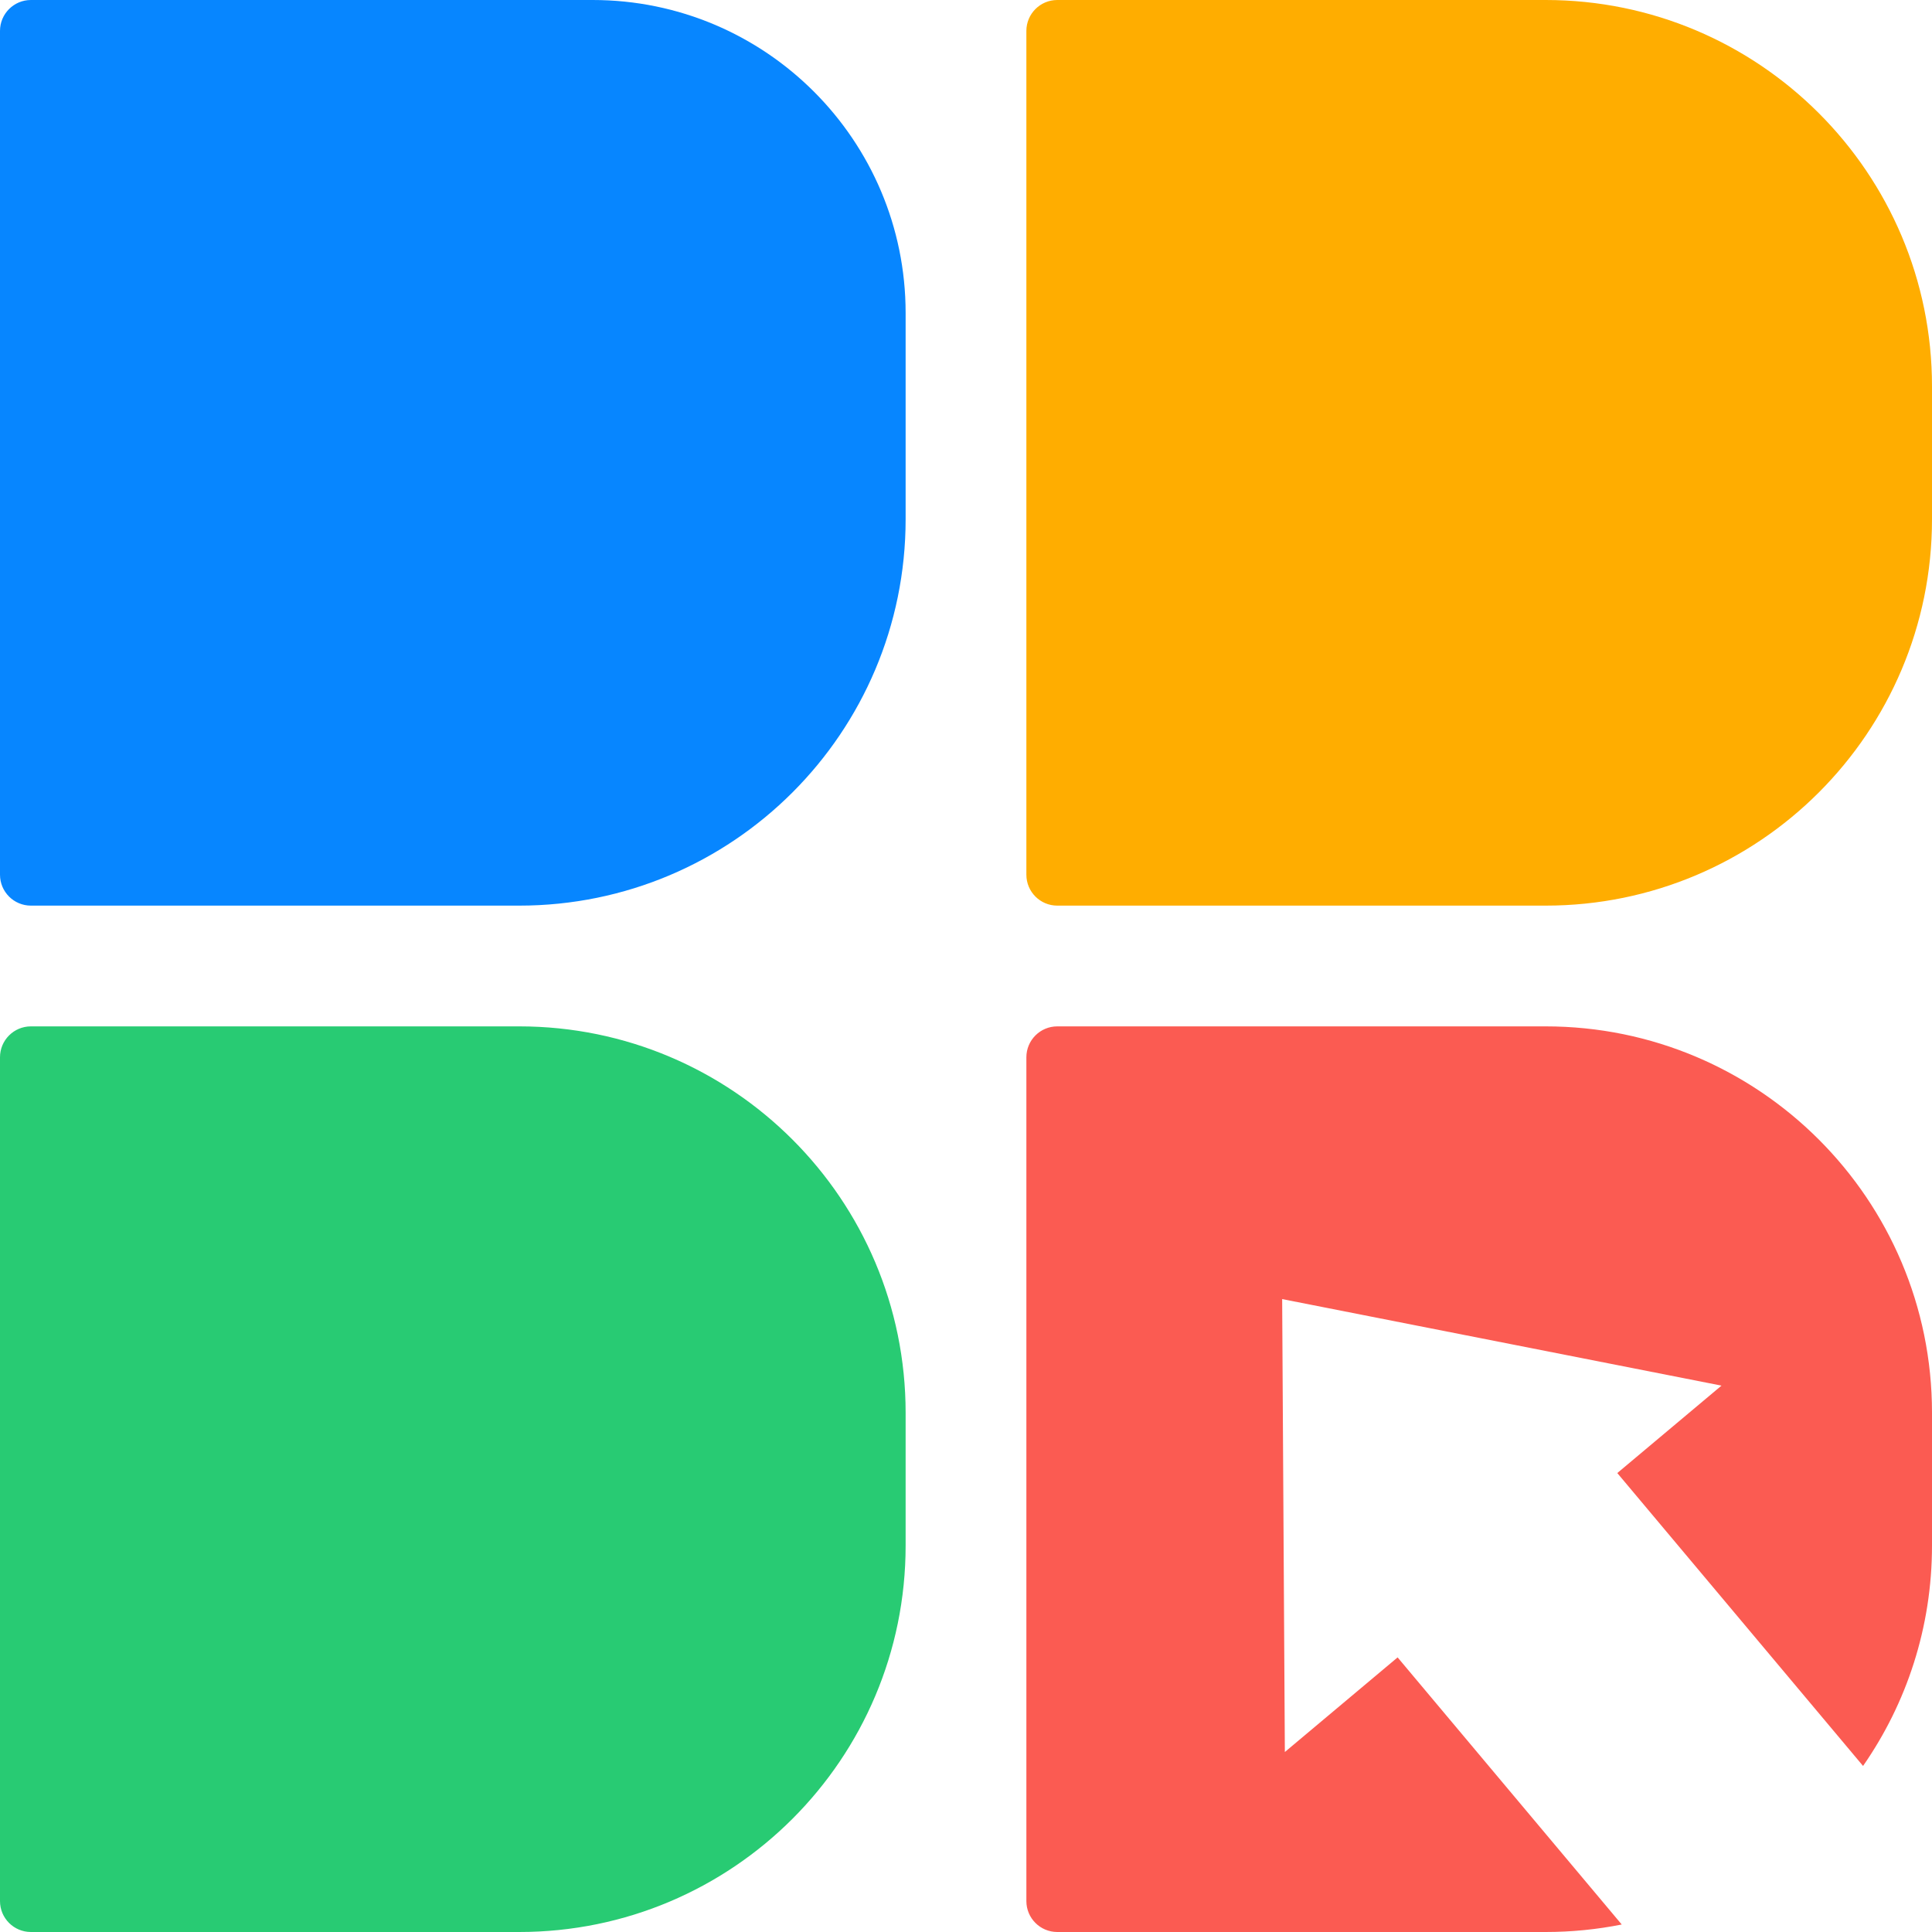
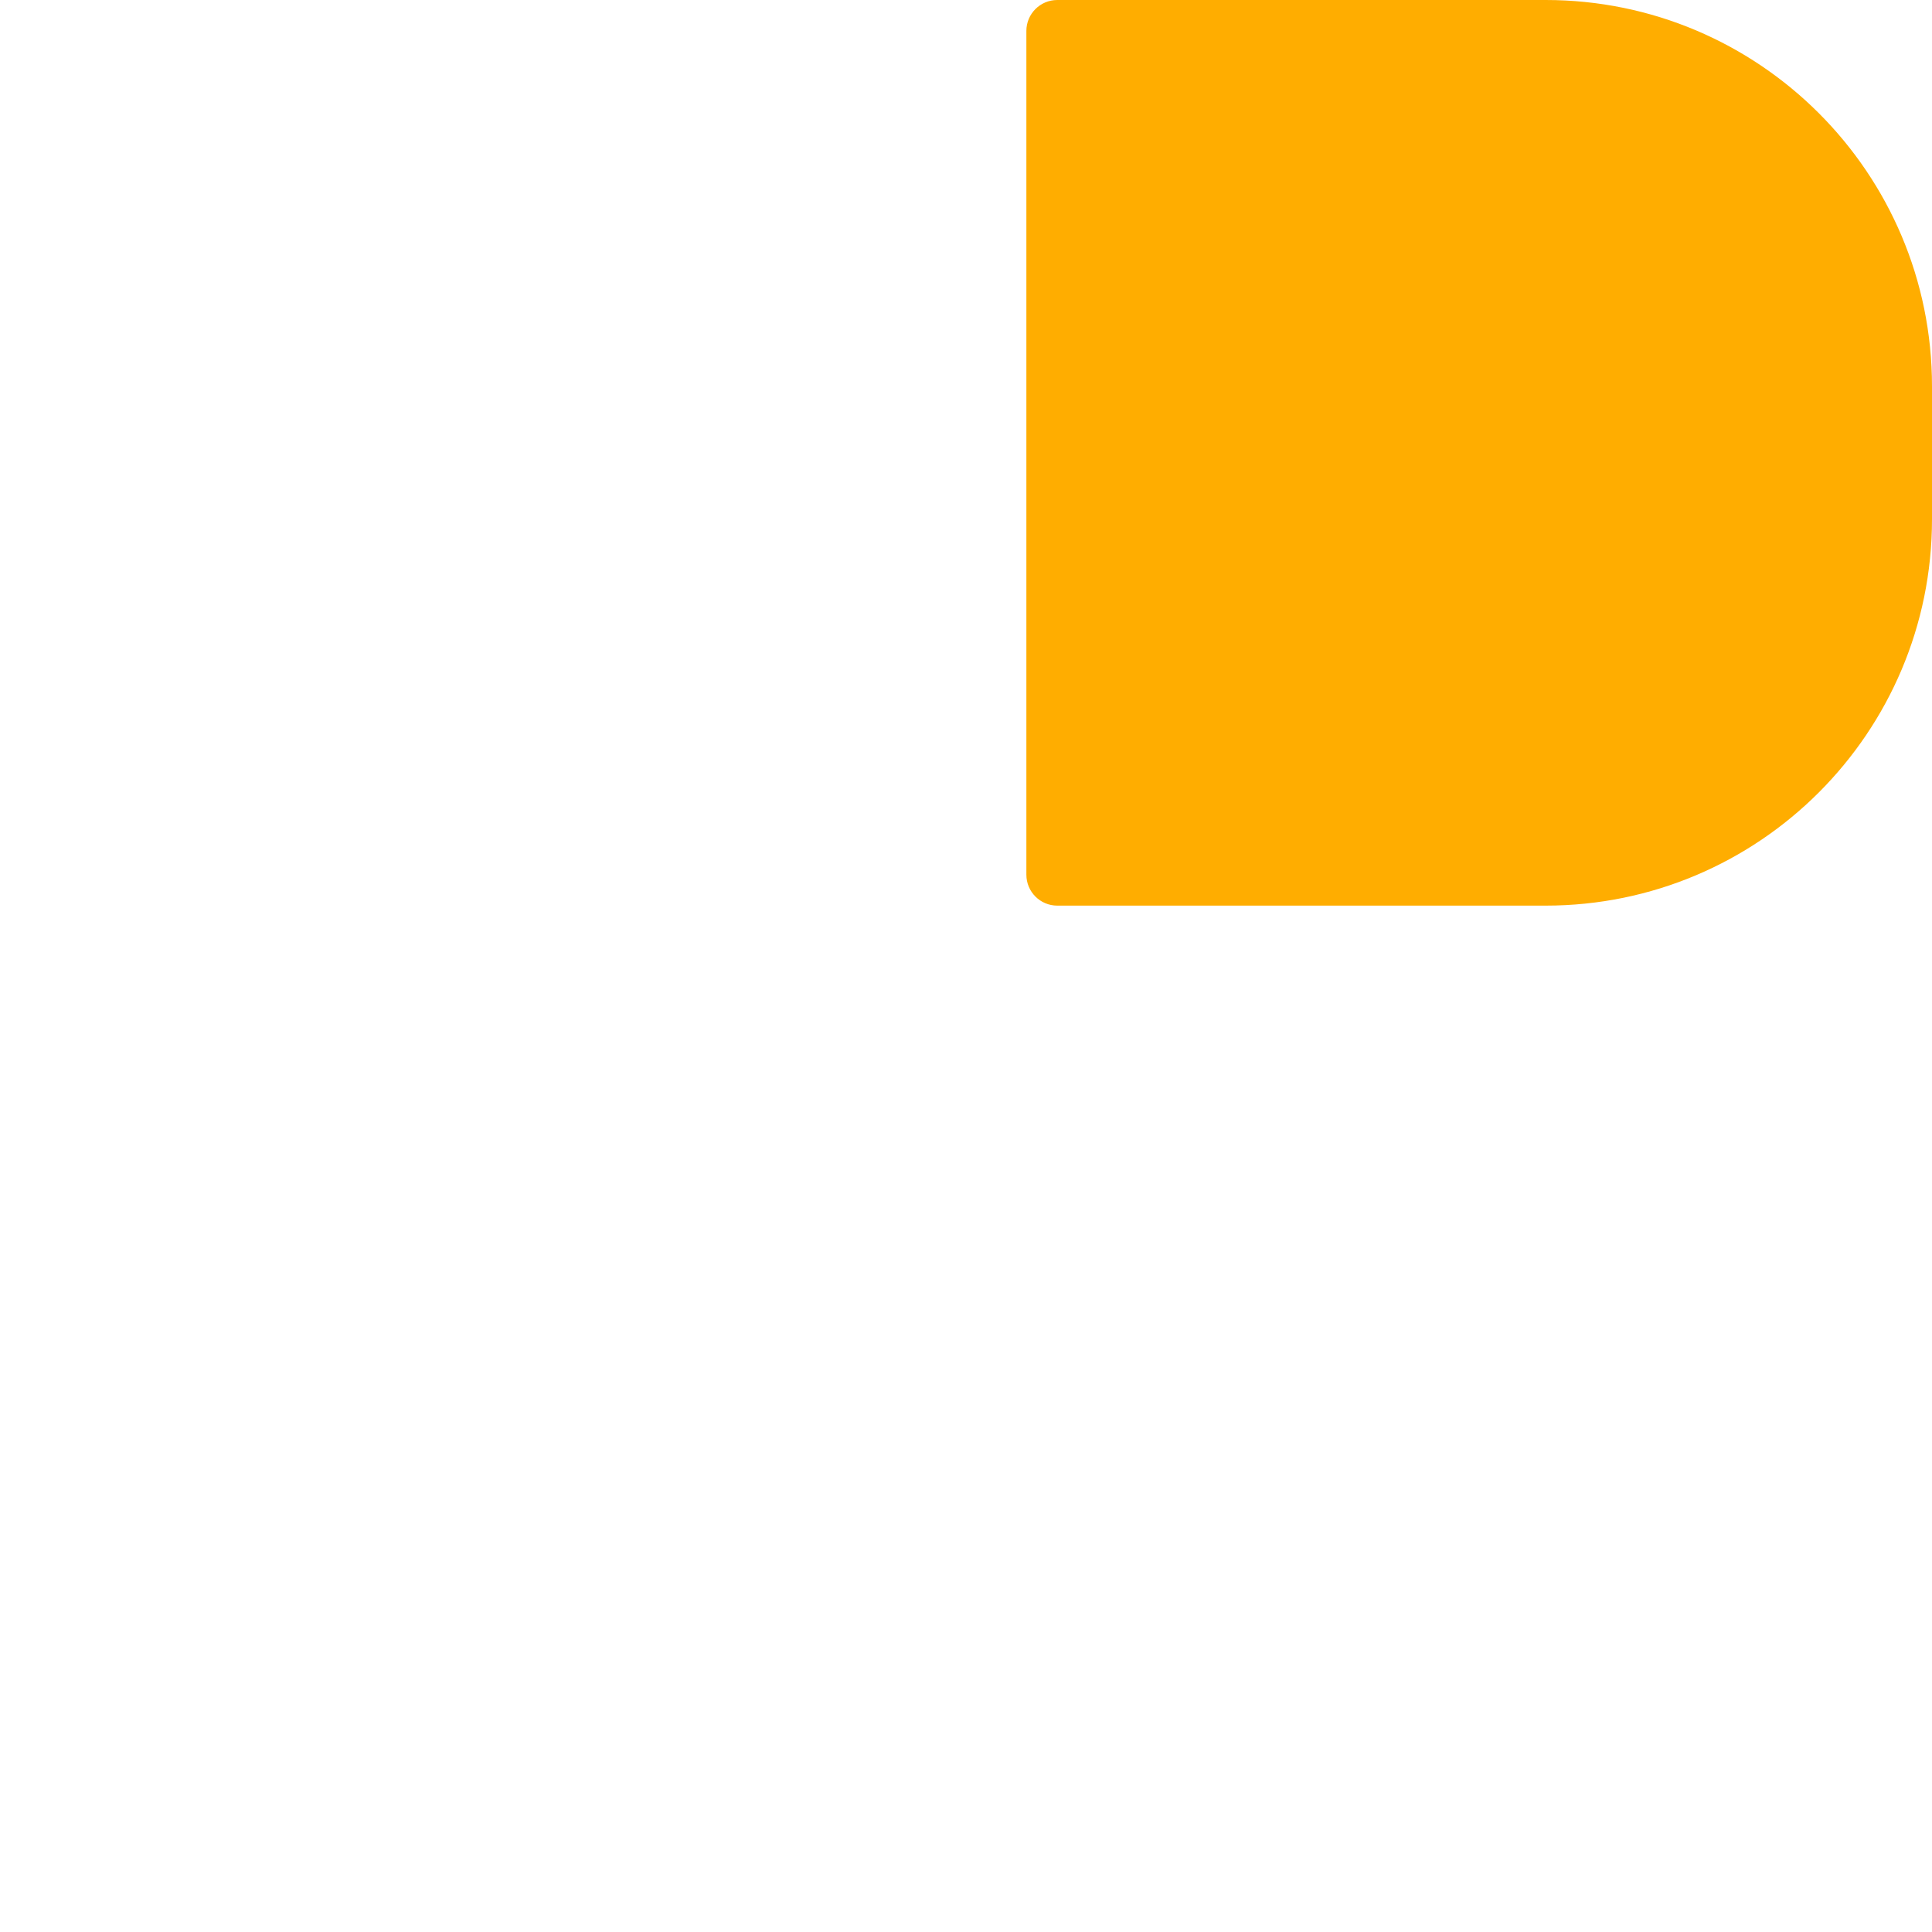
<svg xmlns="http://www.w3.org/2000/svg" width="500" height="500" viewBox="0 0 500 500" fill="none">
  <g clip-path="url(#clip0_1_2)">
-     <path d="M0 8C0 3.582 3.582 0 8 0H153.375C198.11 0 234.375 36.265 234.375 81V134.375C234.375 189.603 189.603 234.375 134.375 234.375H8C3.582 234.375 0 230.793 0 226.375V8Z" fill="#0786FF" />
-     <path d="M234.375 365.625C234.375 310.397 189.603 265.625 134.375 265.625H8C3.582 265.625 0 269.207 0 273.625V492C0 496.418 3.582 500 8 500H134.375C189.603 500 234.375 455.228 234.375 400V365.625Z" fill="#28CB73" />
-     <path fill-rule="evenodd" clip-rule="evenodd" d="M400 265.625C455.228 265.625 500 310.397 500 365.625V400C500 421.195 493.406 440.85 482.158 457.025L418.555 381.225L445.521 358.598L331.823 336.202L332.519 453.418L361.7 428.932L419.704 498.059C413.334 499.332 406.745 500 400 500H273.625C269.207 500 265.625 496.418 265.625 492V273.625C265.625 269.207 269.207 265.625 273.625 265.625H400Z" fill="#FB5B52" />
    <path d="M265.625 8C265.625 3.582 269.207 0 273.625 0H400C455.228 0 500 44.772 500 100V134.375C500 189.603 455.228 234.375 400 234.375H273.625C269.207 234.375 265.625 230.793 265.625 226.375V8Z" fill="#FFAD00" />
  </g>
  <defs>
    <clipPath id="clip0_1_2">
      <rect width="500" height="500" fill="white" />
    </clipPath>
  </defs>
</svg>